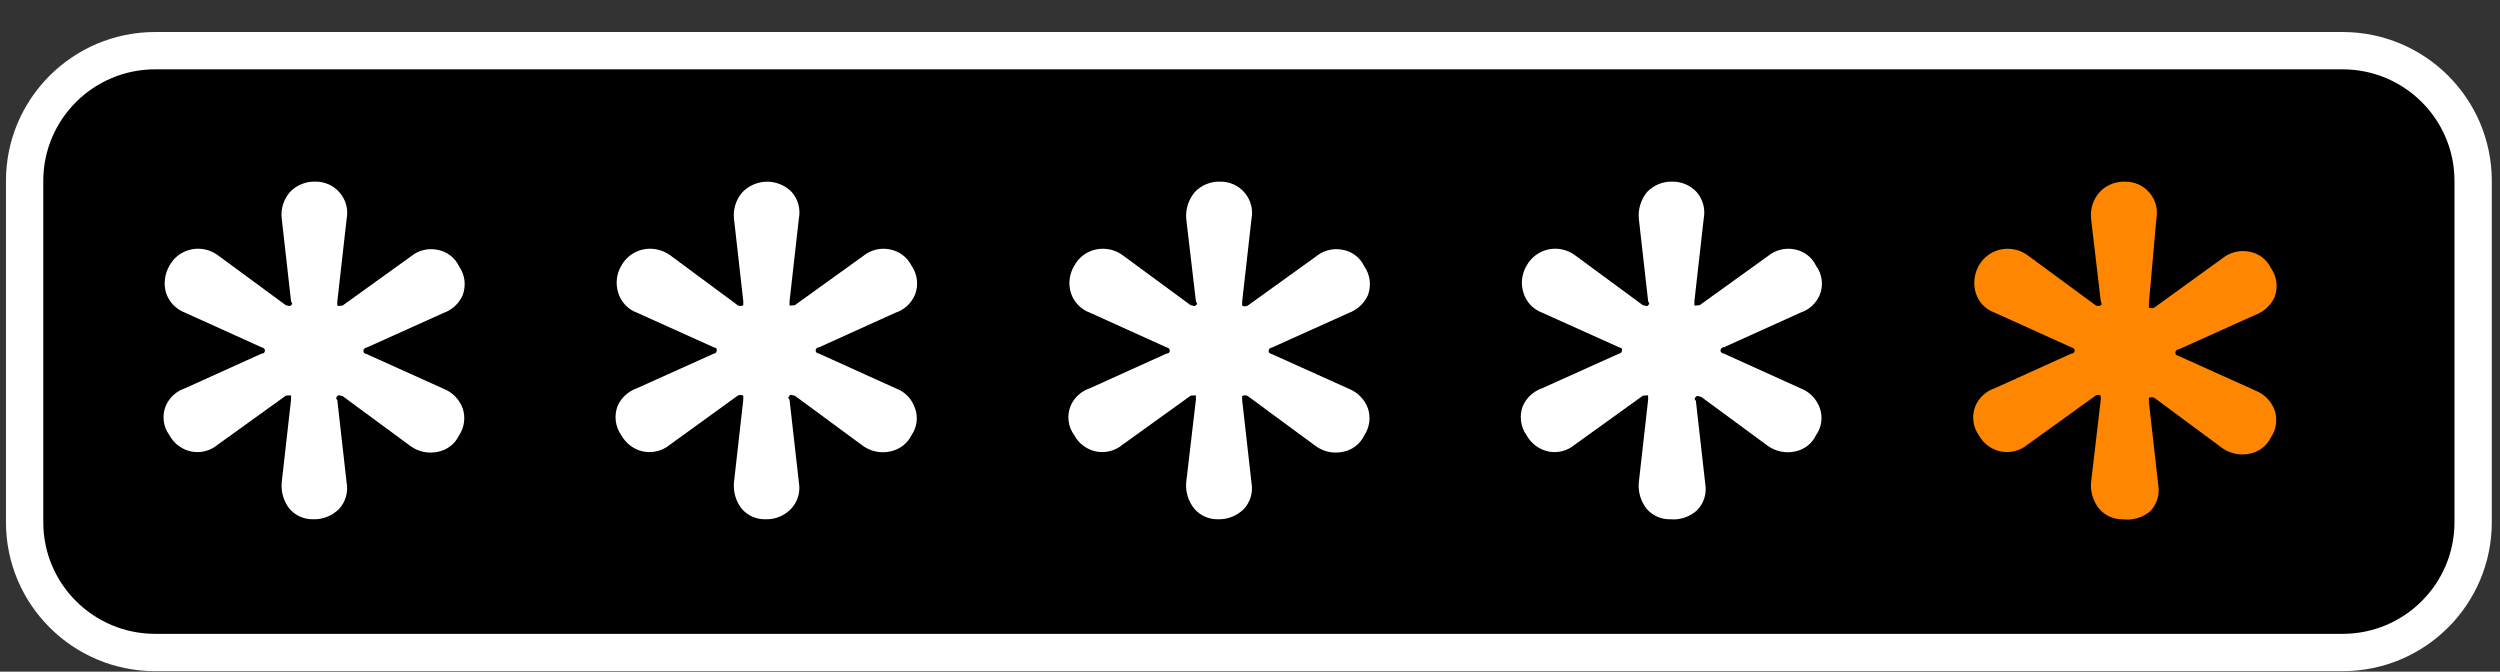
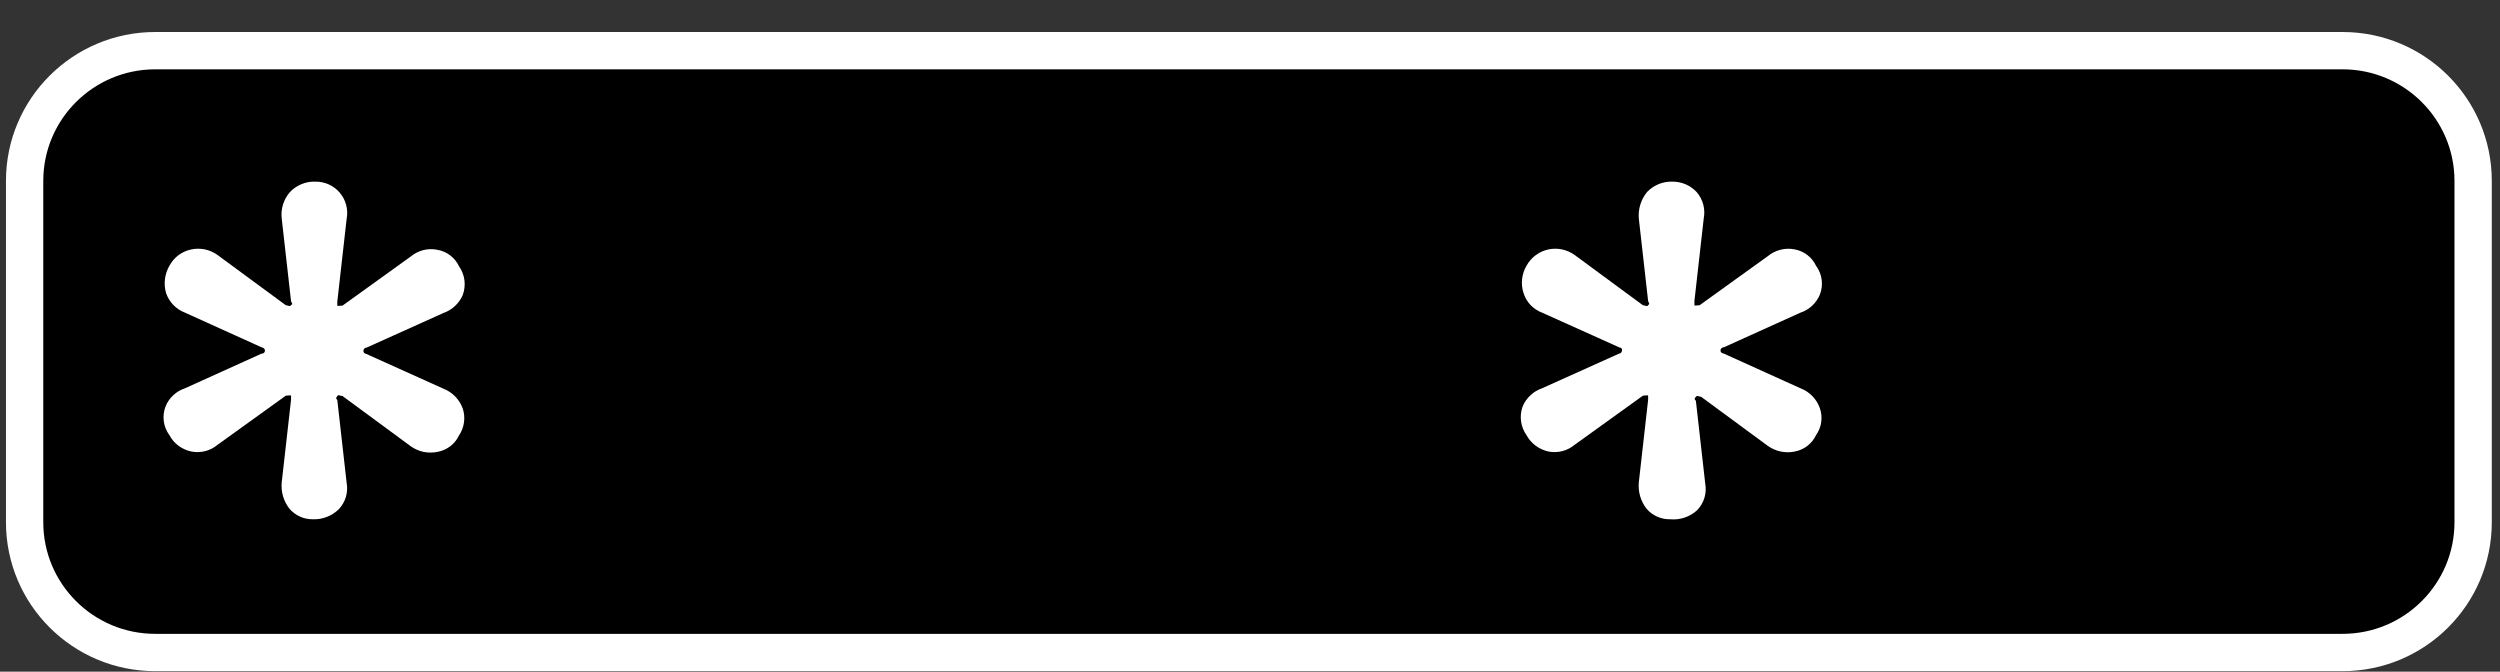
<svg xmlns="http://www.w3.org/2000/svg" width="67" height="18" viewBox="0 0 67 18" fill="none">
  <rect x="0" y="0" width="67" height="18" fill="#333333" stroke="none" />
  <path d="M4.16 1.358H62.78C64.714 1.358 66.28 2.922 66.28 4.848V13.996C66.28 15.923 64.714 17.487 62.78 17.487H4.16C2.226 17.487 0.66 15.923 0.66 13.996V4.848C0.66 2.922 2.226 1.358 4.16 1.358Z" fill="black" stroke="white" />
  <path d="M8.39 13.916C8.271 13.919 8.153 13.895 8.044 13.847C7.935 13.799 7.838 13.727 7.76 13.637C7.602 13.437 7.526 13.183 7.55 12.929L7.8 10.714C7.8 10.654 7.8 10.624 7.8 10.604C7.8 10.585 7.72 10.604 7.66 10.604L5.83 11.921C5.734 12.001 5.621 12.059 5.5 12.09C5.379 12.121 5.253 12.125 5.13 12.101C5.005 12.076 4.888 12.023 4.785 11.947C4.683 11.872 4.6 11.774 4.54 11.662C4.458 11.551 4.406 11.422 4.389 11.286C4.371 11.15 4.389 11.011 4.44 10.884C4.487 10.771 4.558 10.67 4.648 10.588C4.737 10.505 4.844 10.443 4.96 10.405L7.01 9.477C7.07 9.477 7.1 9.447 7.1 9.387C7.1 9.387 7.1 9.328 7.01 9.308L4.96 8.38C4.841 8.335 4.734 8.264 4.645 8.173C4.557 8.081 4.49 7.971 4.45 7.851C4.415 7.73 4.405 7.603 4.421 7.478C4.436 7.353 4.477 7.232 4.54 7.123C4.6 7.011 4.683 6.913 4.785 6.837C4.888 6.761 5.005 6.709 5.13 6.684C5.251 6.659 5.375 6.66 5.496 6.685C5.616 6.711 5.73 6.762 5.83 6.834L7.66 8.18C7.72 8.18 7.76 8.23 7.8 8.18C7.84 8.13 7.85 8.18 7.8 8.071L7.55 5.856C7.535 5.729 7.547 5.601 7.585 5.479C7.623 5.357 7.686 5.244 7.77 5.148C7.857 5.055 7.962 4.983 8.08 4.935C8.197 4.886 8.323 4.864 8.45 4.868C8.575 4.866 8.699 4.892 8.813 4.943C8.927 4.995 9.028 5.071 9.108 5.167C9.189 5.263 9.247 5.375 9.278 5.496C9.31 5.617 9.314 5.743 9.29 5.866L9.04 8.081C9.04 8.14 9.04 8.17 9.04 8.19C9.04 8.21 9.12 8.19 9.18 8.19L11.01 6.873C11.107 6.793 11.222 6.734 11.345 6.703C11.467 6.672 11.596 6.669 11.72 6.694C11.845 6.715 11.963 6.766 12.064 6.843C12.165 6.919 12.246 7.019 12.3 7.133C12.379 7.245 12.429 7.374 12.447 7.509C12.464 7.645 12.448 7.783 12.4 7.911C12.351 8.022 12.28 8.122 12.19 8.205C12.101 8.287 11.995 8.35 11.88 8.39L9.82 9.318C9.77 9.318 9.74 9.367 9.74 9.397C9.74 9.427 9.74 9.467 9.82 9.487L11.88 10.415C11.999 10.461 12.107 10.532 12.197 10.623C12.287 10.714 12.356 10.824 12.4 10.944C12.441 11.065 12.453 11.193 12.435 11.319C12.418 11.446 12.372 11.566 12.3 11.672C12.246 11.786 12.165 11.886 12.064 11.962C11.963 12.038 11.845 12.089 11.72 12.111C11.598 12.136 11.472 12.135 11.349 12.11C11.227 12.084 11.112 12.033 11.01 11.961L9.18 10.614C9.12 10.614 9.07 10.565 9.04 10.614C9.01 10.664 8.99 10.664 9.04 10.724L9.29 12.939C9.313 13.065 9.306 13.195 9.27 13.318C9.233 13.441 9.168 13.554 9.08 13.647C8.989 13.736 8.881 13.806 8.763 13.852C8.644 13.899 8.517 13.921 8.39 13.916V13.916Z" fill="white" />
-   <path d="M20.51 13.916C20.391 13.919 20.273 13.895 20.164 13.847C20.055 13.799 19.958 13.727 19.88 13.637C19.722 13.437 19.647 13.183 19.67 12.929L19.92 10.714C19.92 10.654 19.92 10.624 19.92 10.604C19.897 10.591 19.871 10.584 19.845 10.584C19.819 10.584 19.793 10.591 19.77 10.604L17.95 11.921C17.852 12.002 17.738 12.059 17.615 12.09C17.492 12.121 17.364 12.125 17.24 12.101C17.116 12.075 16.999 12.022 16.897 11.946C16.795 11.87 16.711 11.773 16.65 11.662C16.571 11.55 16.521 11.421 16.503 11.285C16.486 11.15 16.502 11.012 16.55 10.884C16.599 10.772 16.67 10.672 16.76 10.59C16.849 10.508 16.955 10.444 17.07 10.405L19.13 9.477C19.18 9.477 19.21 9.427 19.21 9.387C19.21 9.347 19.21 9.328 19.13 9.308L17.07 8.38C16.951 8.336 16.845 8.266 16.758 8.174C16.671 8.082 16.607 7.972 16.57 7.851C16.531 7.731 16.518 7.604 16.532 7.478C16.546 7.353 16.586 7.232 16.65 7.123C16.711 7.011 16.795 6.915 16.897 6.839C16.999 6.763 17.116 6.71 17.24 6.684C17.362 6.659 17.488 6.66 17.61 6.686C17.733 6.712 17.848 6.762 17.95 6.833L19.77 8.18C19.793 8.193 19.819 8.2 19.845 8.2C19.871 8.2 19.897 8.193 19.92 8.18C19.92 8.18 19.92 8.18 19.92 8.071L19.67 5.856C19.657 5.728 19.671 5.6 19.711 5.478C19.75 5.356 19.815 5.243 19.9 5.148C19.986 5.059 20.088 4.989 20.202 4.942C20.315 4.894 20.437 4.869 20.56 4.869C20.683 4.869 20.805 4.894 20.918 4.942C21.032 4.989 21.134 5.059 21.22 5.148C21.303 5.244 21.364 5.357 21.397 5.48C21.43 5.603 21.434 5.731 21.41 5.856L21.16 8.071C21.16 8.13 21.16 8.16 21.16 8.18C21.16 8.2 21.24 8.18 21.3 8.18L23.13 6.863C23.229 6.782 23.345 6.723 23.47 6.692C23.594 6.661 23.724 6.658 23.85 6.684C23.974 6.708 24.091 6.759 24.192 6.836C24.292 6.912 24.374 7.01 24.43 7.123C24.508 7.235 24.557 7.365 24.573 7.501C24.589 7.636 24.571 7.774 24.52 7.901C24.473 8.013 24.402 8.114 24.312 8.197C24.223 8.28 24.116 8.342 24 8.38L21.95 9.308C21.89 9.308 21.86 9.357 21.86 9.387C21.86 9.417 21.86 9.457 21.95 9.477L24 10.405C24.121 10.448 24.231 10.518 24.321 10.61C24.411 10.701 24.479 10.812 24.52 10.934C24.565 11.053 24.58 11.182 24.564 11.309C24.548 11.435 24.502 11.556 24.43 11.662C24.374 11.775 24.292 11.873 24.192 11.949C24.091 12.025 23.974 12.077 23.85 12.101C23.726 12.127 23.598 12.127 23.474 12.101C23.351 12.075 23.233 12.024 23.13 11.951L21.3 10.604C21.24 10.604 21.2 10.555 21.16 10.604C21.12 10.654 21.11 10.654 21.16 10.714L21.41 12.929C21.433 13.055 21.426 13.185 21.39 13.308C21.353 13.431 21.288 13.544 21.2 13.637C21.111 13.73 21.004 13.802 20.885 13.851C20.766 13.899 20.638 13.921 20.51 13.916V13.916Z" fill="white" />
-   <path d="M32.64 13.916C32.521 13.919 32.403 13.895 32.294 13.847C32.185 13.799 32.088 13.727 32.01 13.637C31.848 13.438 31.769 13.184 31.79 12.929L32.05 10.714C32.05 10.654 32.05 10.624 32.05 10.604C32.05 10.585 31.97 10.604 31.91 10.604L30.08 11.921C29.984 12.001 29.871 12.058 29.75 12.089C29.629 12.12 29.503 12.124 29.38 12.101C29.255 12.076 29.137 12.023 29.035 11.947C28.933 11.872 28.85 11.774 28.79 11.662C28.708 11.551 28.656 11.422 28.639 11.286C28.621 11.15 28.639 11.011 28.69 10.884C28.737 10.771 28.808 10.67 28.898 10.588C28.987 10.505 29.094 10.443 29.21 10.405L31.26 9.477C31.32 9.477 31.35 9.447 31.35 9.387C31.35 9.387 31.35 9.328 31.26 9.308L29.21 8.38C29.09 8.336 28.982 8.266 28.894 8.174C28.805 8.082 28.739 7.972 28.7 7.851C28.663 7.73 28.651 7.603 28.667 7.477C28.683 7.352 28.724 7.231 28.79 7.123C28.85 7.011 28.933 6.913 29.035 6.837C29.137 6.761 29.255 6.709 29.38 6.684C29.501 6.66 29.625 6.661 29.745 6.686C29.866 6.712 29.98 6.762 30.08 6.834L31.91 8.18C31.97 8.18 32.01 8.23 32.05 8.18C32.09 8.13 32.1 8.18 32.05 8.071L31.79 5.856C31.772 5.599 31.855 5.345 32.02 5.148C32.107 5.055 32.212 4.983 32.33 4.935C32.447 4.886 32.573 4.864 32.7 4.868C32.825 4.866 32.949 4.892 33.063 4.943C33.177 4.995 33.278 5.071 33.358 5.167C33.439 5.263 33.497 5.375 33.529 5.496C33.56 5.617 33.564 5.743 33.54 5.866L33.29 8.081C33.29 8.14 33.29 8.17 33.29 8.19C33.313 8.203 33.339 8.21 33.365 8.21C33.391 8.21 33.417 8.203 33.44 8.19L35.27 6.873C35.367 6.793 35.482 6.734 35.605 6.703C35.727 6.672 35.856 6.669 35.98 6.694C36.105 6.715 36.223 6.766 36.324 6.843C36.425 6.919 36.506 7.019 36.56 7.133C36.639 7.245 36.689 7.374 36.707 7.509C36.724 7.645 36.708 7.783 36.66 7.911C36.61 8.021 36.538 8.121 36.449 8.203C36.359 8.285 36.254 8.349 36.14 8.39L34.08 9.318C34.03 9.318 34 9.367 34 9.397C34 9.427 34 9.467 34.08 9.487L36.14 10.415C36.259 10.461 36.367 10.532 36.457 10.623C36.547 10.714 36.616 10.824 36.66 10.944C36.701 11.065 36.713 11.193 36.695 11.319C36.678 11.446 36.632 11.566 36.56 11.672C36.506 11.786 36.425 11.886 36.324 11.962C36.223 12.038 36.105 12.089 35.98 12.111C35.858 12.136 35.731 12.135 35.609 12.11C35.487 12.084 35.372 12.033 35.27 11.961L33.44 10.614C33.417 10.601 33.391 10.594 33.365 10.594C33.339 10.594 33.313 10.601 33.29 10.614C33.29 10.614 33.29 10.664 33.29 10.724L33.54 12.939C33.563 13.065 33.556 13.195 33.52 13.318C33.483 13.441 33.418 13.554 33.33 13.647C33.239 13.736 33.131 13.806 33.013 13.852C32.894 13.899 32.767 13.921 32.64 13.916V13.916Z" fill="white" />
  <path d="M44.76 13.916C44.641 13.919 44.523 13.895 44.414 13.847C44.305 13.799 44.208 13.727 44.13 13.637C43.972 13.436 43.897 13.183 43.92 12.929L44.17 10.714C44.17 10.654 44.17 10.624 44.17 10.604C44.17 10.584 44.09 10.604 44.03 10.604L42.2 11.921C42.104 12.001 41.992 12.059 41.87 12.09C41.749 12.121 41.623 12.125 41.5 12.101C41.376 12.074 41.259 12.021 41.157 11.946C41.055 11.87 40.971 11.773 40.91 11.662C40.831 11.55 40.781 11.421 40.763 11.285C40.746 11.149 40.762 11.012 40.81 10.884C40.859 10.772 40.93 10.672 41.02 10.59C41.109 10.507 41.215 10.444 41.33 10.405L43.39 9.477C43.44 9.477 43.47 9.427 43.47 9.387C43.47 9.347 43.47 9.327 43.39 9.307L41.33 8.38C41.212 8.336 41.105 8.265 41.018 8.174C40.931 8.082 40.867 7.972 40.83 7.851C40.791 7.731 40.778 7.604 40.792 7.478C40.806 7.353 40.846 7.232 40.91 7.123C40.971 7.011 41.055 6.914 41.157 6.839C41.259 6.763 41.376 6.71 41.5 6.684C41.621 6.659 41.745 6.659 41.866 6.685C41.986 6.711 42.1 6.761 42.2 6.833L44.03 8.18C44.09 8.18 44.14 8.23 44.17 8.18C44.2 8.13 44.22 8.18 44.17 8.07L43.92 5.856C43.899 5.6 43.978 5.347 44.14 5.147C44.227 5.056 44.333 4.983 44.45 4.935C44.567 4.887 44.693 4.864 44.82 4.868C44.942 4.867 45.063 4.891 45.175 4.939C45.287 4.987 45.387 5.058 45.47 5.147C45.553 5.243 45.614 5.357 45.647 5.48C45.68 5.602 45.684 5.731 45.66 5.856L45.41 8.07C45.41 8.13 45.41 8.16 45.41 8.18C45.41 8.2 45.49 8.18 45.55 8.18L47.38 6.863C47.479 6.782 47.595 6.723 47.72 6.692C47.844 6.661 47.974 6.658 48.1 6.684C48.223 6.707 48.339 6.758 48.438 6.835C48.537 6.911 48.617 7.01 48.67 7.123C48.752 7.233 48.804 7.363 48.821 7.499C48.839 7.635 48.821 7.773 48.77 7.901C48.723 8.013 48.652 8.114 48.562 8.197C48.473 8.279 48.366 8.342 48.25 8.38L46.2 9.307C46.14 9.307 46.11 9.357 46.11 9.387C46.11 9.417 46.11 9.457 46.2 9.477L48.25 10.405C48.37 10.45 48.479 10.52 48.569 10.612C48.658 10.703 48.727 10.813 48.77 10.934C48.813 11.054 48.827 11.183 48.809 11.31C48.792 11.437 48.744 11.557 48.67 11.662C48.617 11.775 48.537 11.873 48.438 11.95C48.339 12.026 48.223 12.078 48.1 12.101C47.976 12.127 47.848 12.127 47.724 12.101C47.601 12.075 47.483 12.024 47.38 11.951L45.59 10.634C45.53 10.634 45.49 10.584 45.45 10.634C45.41 10.684 45.4 10.684 45.45 10.744L45.7 12.959C45.723 13.085 45.716 13.215 45.68 13.338C45.643 13.461 45.578 13.574 45.49 13.667C45.393 13.758 45.278 13.827 45.152 13.87C45.026 13.913 44.892 13.929 44.76 13.916V13.916Z" fill="white" />
-   <path d="M56.89 13.916C56.771 13.92 56.652 13.896 56.543 13.848C56.434 13.8 56.337 13.728 56.26 13.637C56.098 13.438 56.019 13.184 56.04 12.929L56.3 10.714C56.3 10.654 56.3 10.624 56.3 10.604C56.279 10.591 56.255 10.584 56.23 10.584C56.205 10.584 56.181 10.591 56.16 10.604L54.33 11.921C54.234 12.001 54.121 12.058 54 12.089C53.879 12.12 53.753 12.124 53.63 12.101C53.504 12.076 53.385 12.024 53.281 11.948C53.177 11.872 53.092 11.774 53.03 11.662C52.952 11.55 52.903 11.42 52.887 11.284C52.871 11.148 52.889 11.011 52.94 10.884C52.987 10.771 53.058 10.67 53.148 10.588C53.237 10.505 53.344 10.443 53.46 10.405L55.51 9.477C55.57 9.477 55.6 9.447 55.6 9.387C55.6 9.387 55.6 9.328 55.51 9.308L53.46 8.38C53.339 8.338 53.23 8.268 53.141 8.177C53.053 8.085 52.987 7.973 52.95 7.851C52.913 7.731 52.902 7.604 52.916 7.479C52.929 7.354 52.968 7.233 53.03 7.123C53.092 7.01 53.177 6.913 53.281 6.837C53.385 6.761 53.504 6.709 53.63 6.684C53.751 6.66 53.875 6.661 53.995 6.686C54.116 6.712 54.23 6.762 54.33 6.834L56.16 8.18C56.181 8.194 56.205 8.201 56.23 8.201C56.255 8.201 56.279 8.194 56.3 8.18C56.3 8.18 56.35 8.18 56.3 8.071L56.04 5.856C56.027 5.728 56.041 5.6 56.081 5.478C56.12 5.356 56.185 5.243 56.27 5.148C56.357 5.055 56.462 4.983 56.58 4.935C56.697 4.886 56.823 4.864 56.95 4.868C57.075 4.866 57.199 4.892 57.313 4.943C57.427 4.995 57.528 5.071 57.608 5.167C57.689 5.263 57.747 5.375 57.779 5.496C57.81 5.617 57.814 5.743 57.79 5.866L57.59 8.13C57.59 8.19 57.59 8.22 57.59 8.24C57.613 8.253 57.639 8.26 57.665 8.26C57.691 8.26 57.717 8.253 57.74 8.24L59.56 6.923C59.66 6.843 59.776 6.785 59.9 6.754C60.024 6.723 60.154 6.72 60.28 6.744C60.404 6.766 60.522 6.817 60.623 6.894C60.724 6.97 60.805 7.069 60.86 7.183C60.939 7.294 60.989 7.424 61.007 7.559C61.024 7.695 61.008 7.833 60.96 7.961C60.91 8.071 60.838 8.17 60.748 8.253C60.659 8.335 60.554 8.399 60.44 8.44L58.38 9.367C58.33 9.367 58.3 9.417 58.3 9.447C58.3 9.477 58.3 9.517 58.38 9.537L60.44 10.465C60.559 10.511 60.667 10.582 60.757 10.673C60.847 10.764 60.916 10.874 60.96 10.993C61.001 11.114 61.013 11.243 60.995 11.369C60.978 11.496 60.932 11.616 60.86 11.722C60.805 11.835 60.724 11.935 60.623 12.011C60.522 12.087 60.404 12.139 60.28 12.161C60.156 12.185 60.028 12.185 59.905 12.159C59.781 12.133 59.664 12.083 59.56 12.011L57.74 10.664C57.717 10.651 57.691 10.644 57.665 10.644C57.639 10.644 57.613 10.651 57.59 10.664C57.59 10.664 57.59 10.714 57.59 10.774L57.84 12.989C57.863 13.115 57.856 13.245 57.82 13.368C57.783 13.491 57.718 13.604 57.63 13.697C57.529 13.784 57.411 13.848 57.283 13.886C57.156 13.924 57.022 13.934 56.89 13.916V13.916Z" fill="#FF8600" />
</svg>